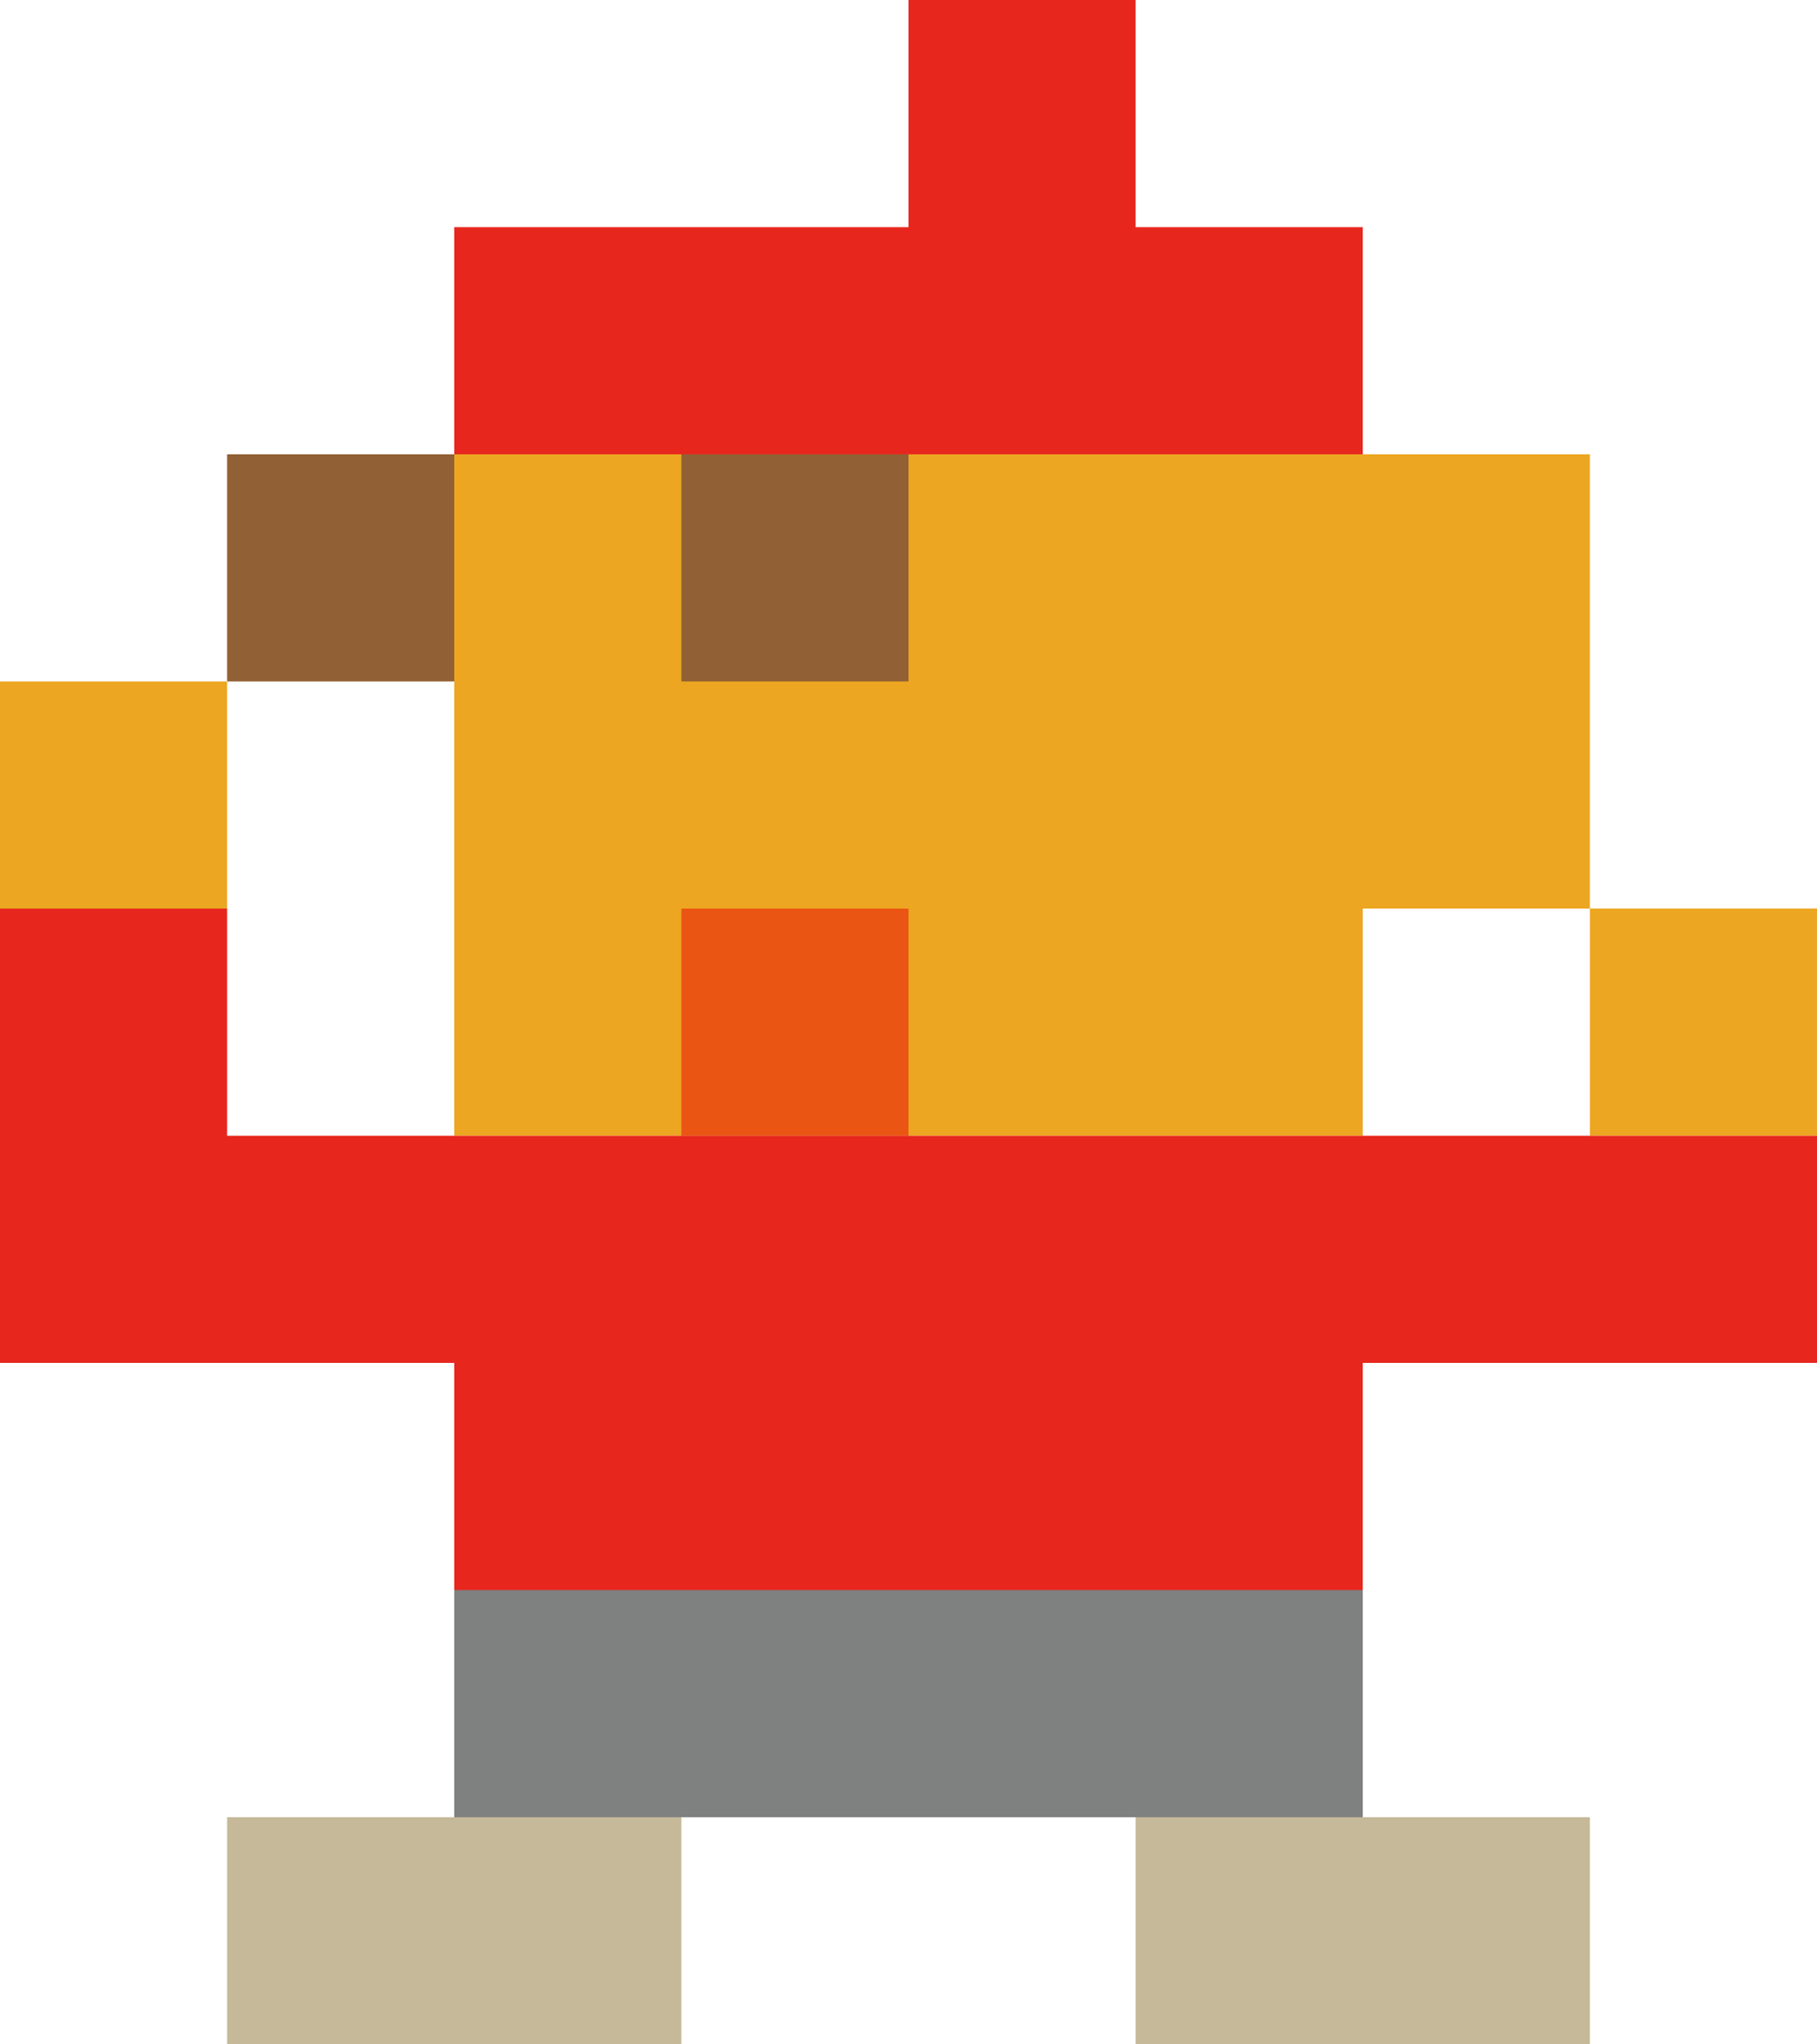
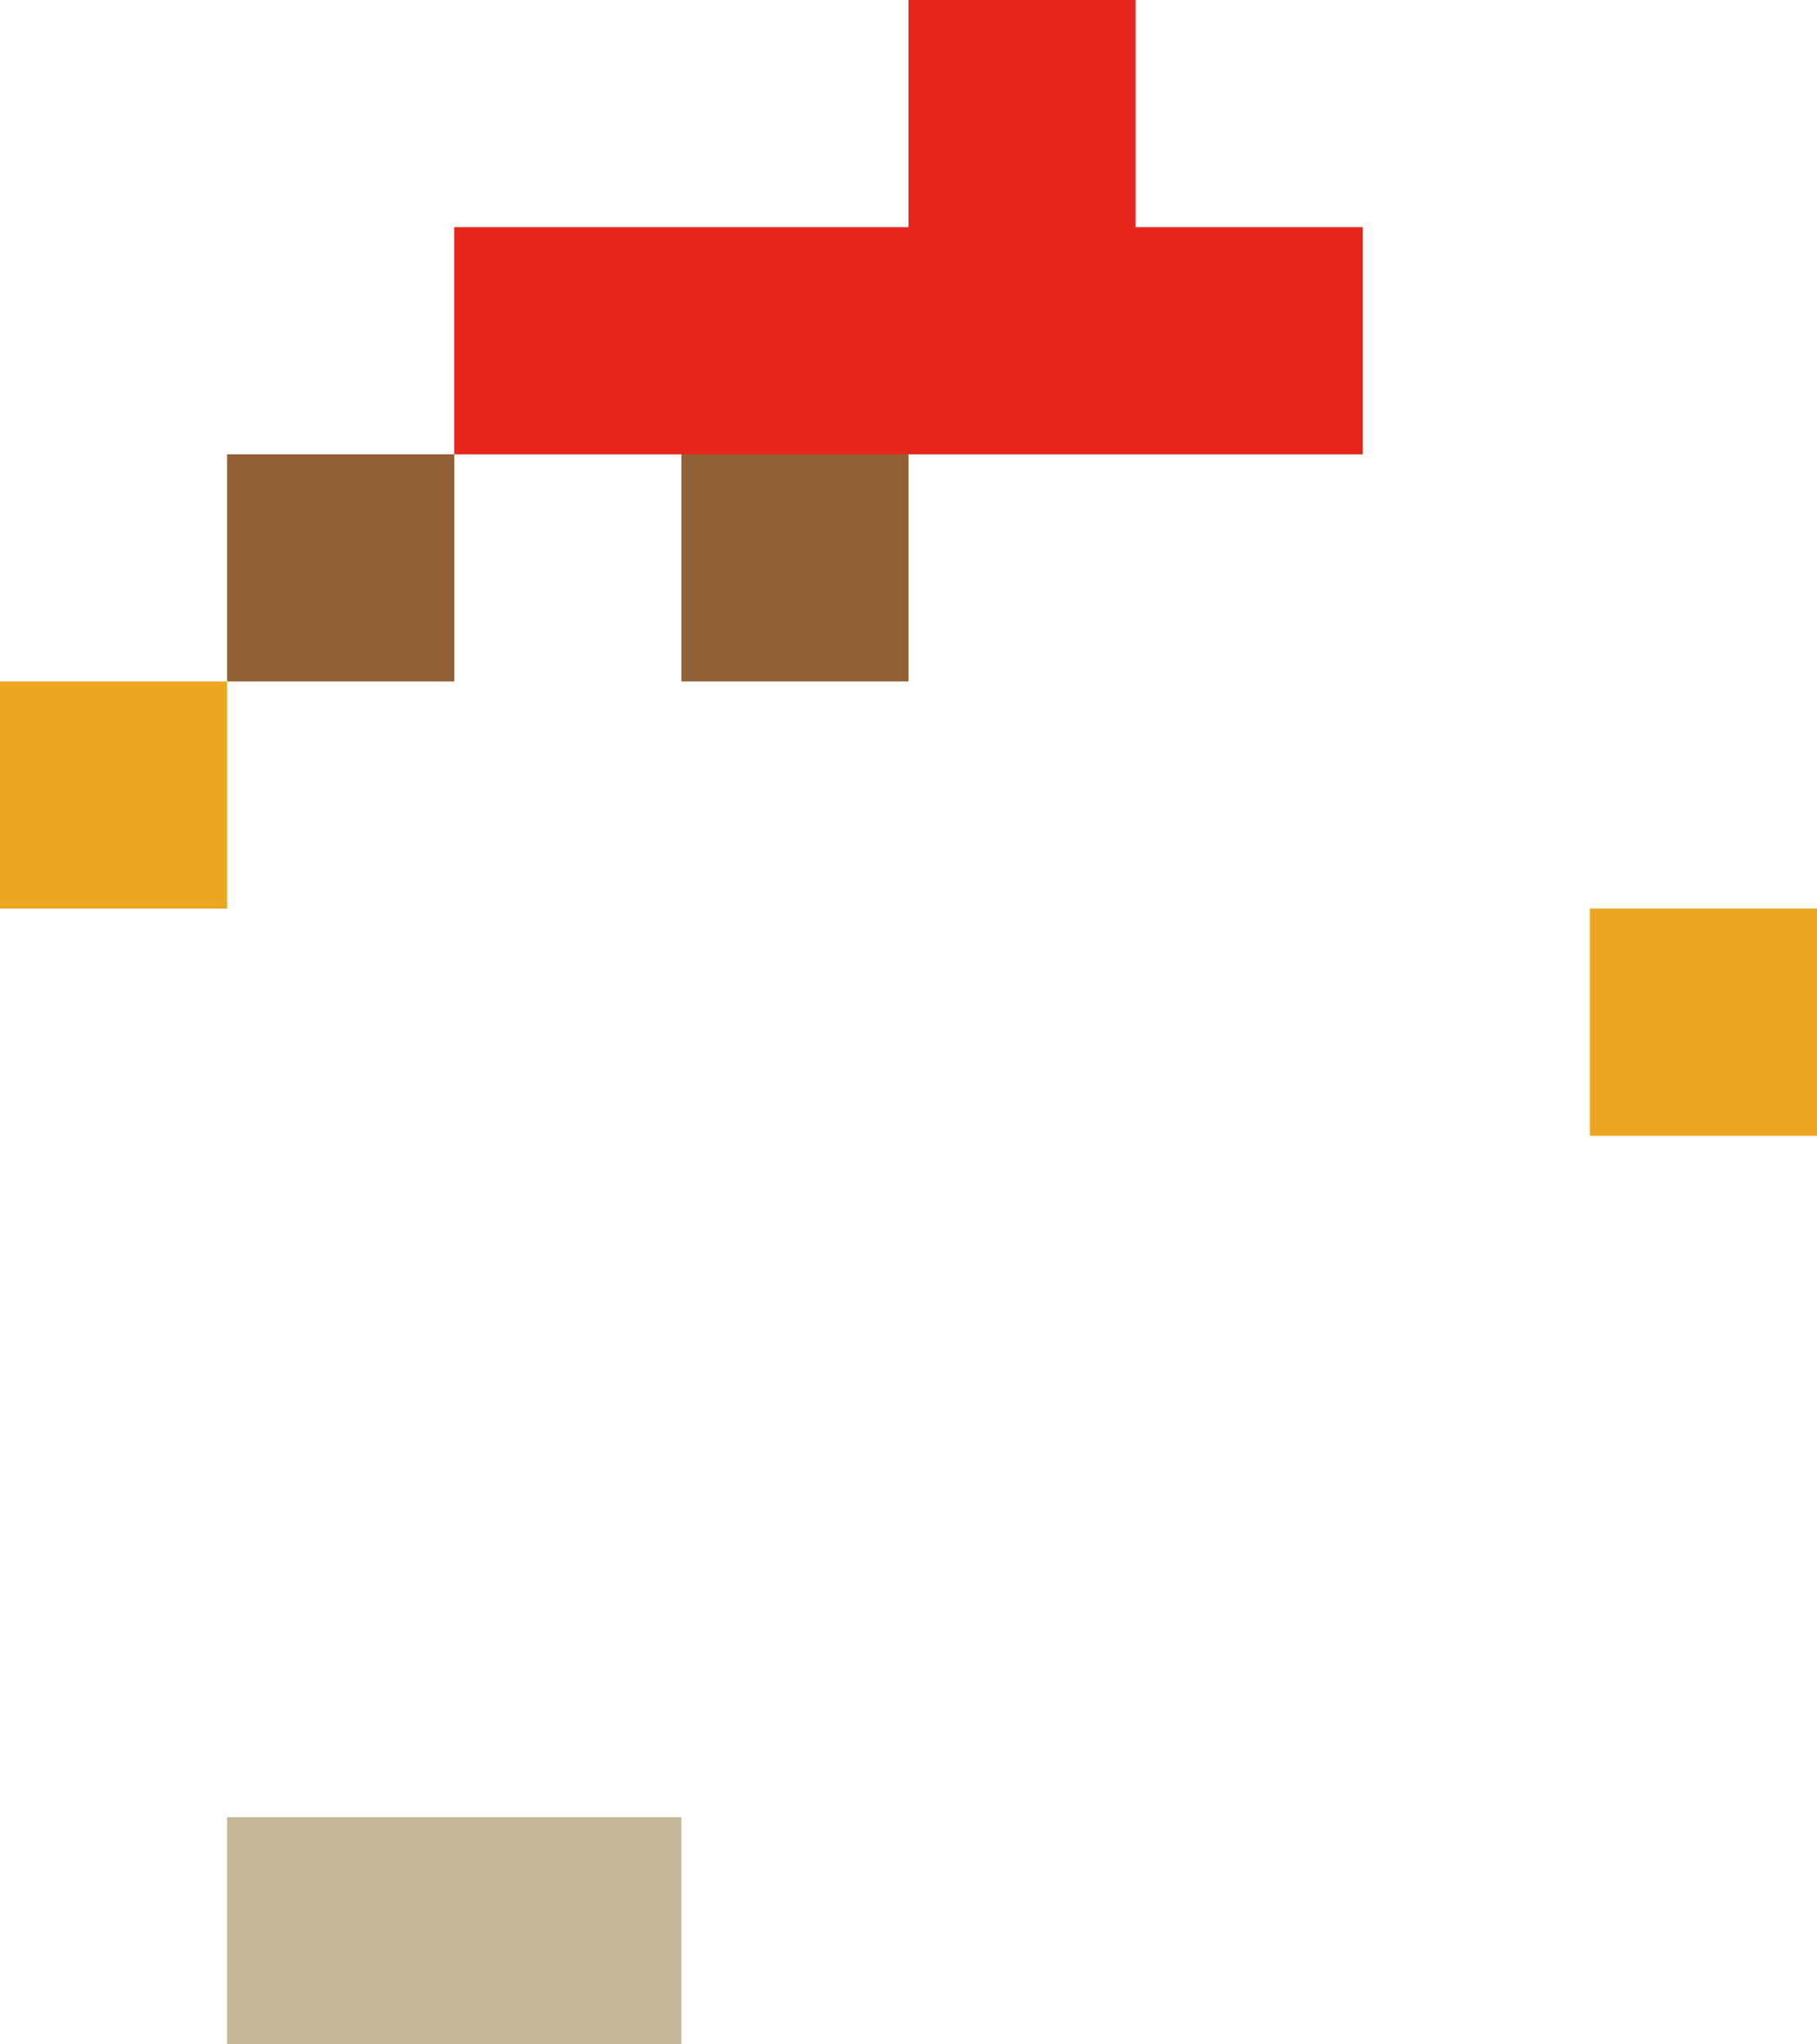
<svg xmlns="http://www.w3.org/2000/svg" version="1.1" id="レイヤー_1" x="0px" y="0px" viewBox="0 0 72 81" style="enable-background:new 0 0 72 81;" xml:space="preserve">
  <style type="text/css">
	.st0{fill:#ECA621;}
	.st1{fill:#EA5514;}
	.st2{fill:#C5B999;}
	.st3{fill:#7F8080;}
	.st4{fill:#916034;}
	.st5{fill:#E7271E;}
</style>
  <g>
-     <polygon class="st0" points="63,18 54,18 49.5,18 45,18 40.5,18 36,18 27,18 18,18 18,27 18,36 18,45 27,45 36,45 45,45 54,45    54,36 58.5,36 63,36 63,27  " />
    <rect x="63" y="36" class="st0" width="9" height="9" />
  </g>
-   <rect x="27" y="36" class="st1" width="9" height="9" />
-   <polygon class="st2" points="54,72 45,72 45,81 54,81 63,81 63,72 " />
  <polygon class="st2" points="18,72 9,72 9,81 18,81 27,81 27,72 " />
  <rect y="27" class="st0" width="9" height="9" />
-   <polygon class="st3" points="45,62 36,62 27,62 18,62 18,72 27,72 36,72 45,72 54,72 54,62 " />
  <rect x="9" y="18" class="st4" width="9" height="9" />
  <rect x="27" y="18" class="st4" width="9" height="9" />
  <polygon class="st5" points="45,9 45,0 36,0 36,9 27,9 18,9 18,18 27,18 36,18 45,18 54,18 54,9 " />
-   <polygon class="st5" points="63,45 54,45 45,45 36,45 27,45 18,45 9,45 9,36 0,36 0,45 0,54 9,54 18,54 18,63 27,63 36,63 45,63   54,63 54,54 63,54 72,54 72,45 " />
</svg>